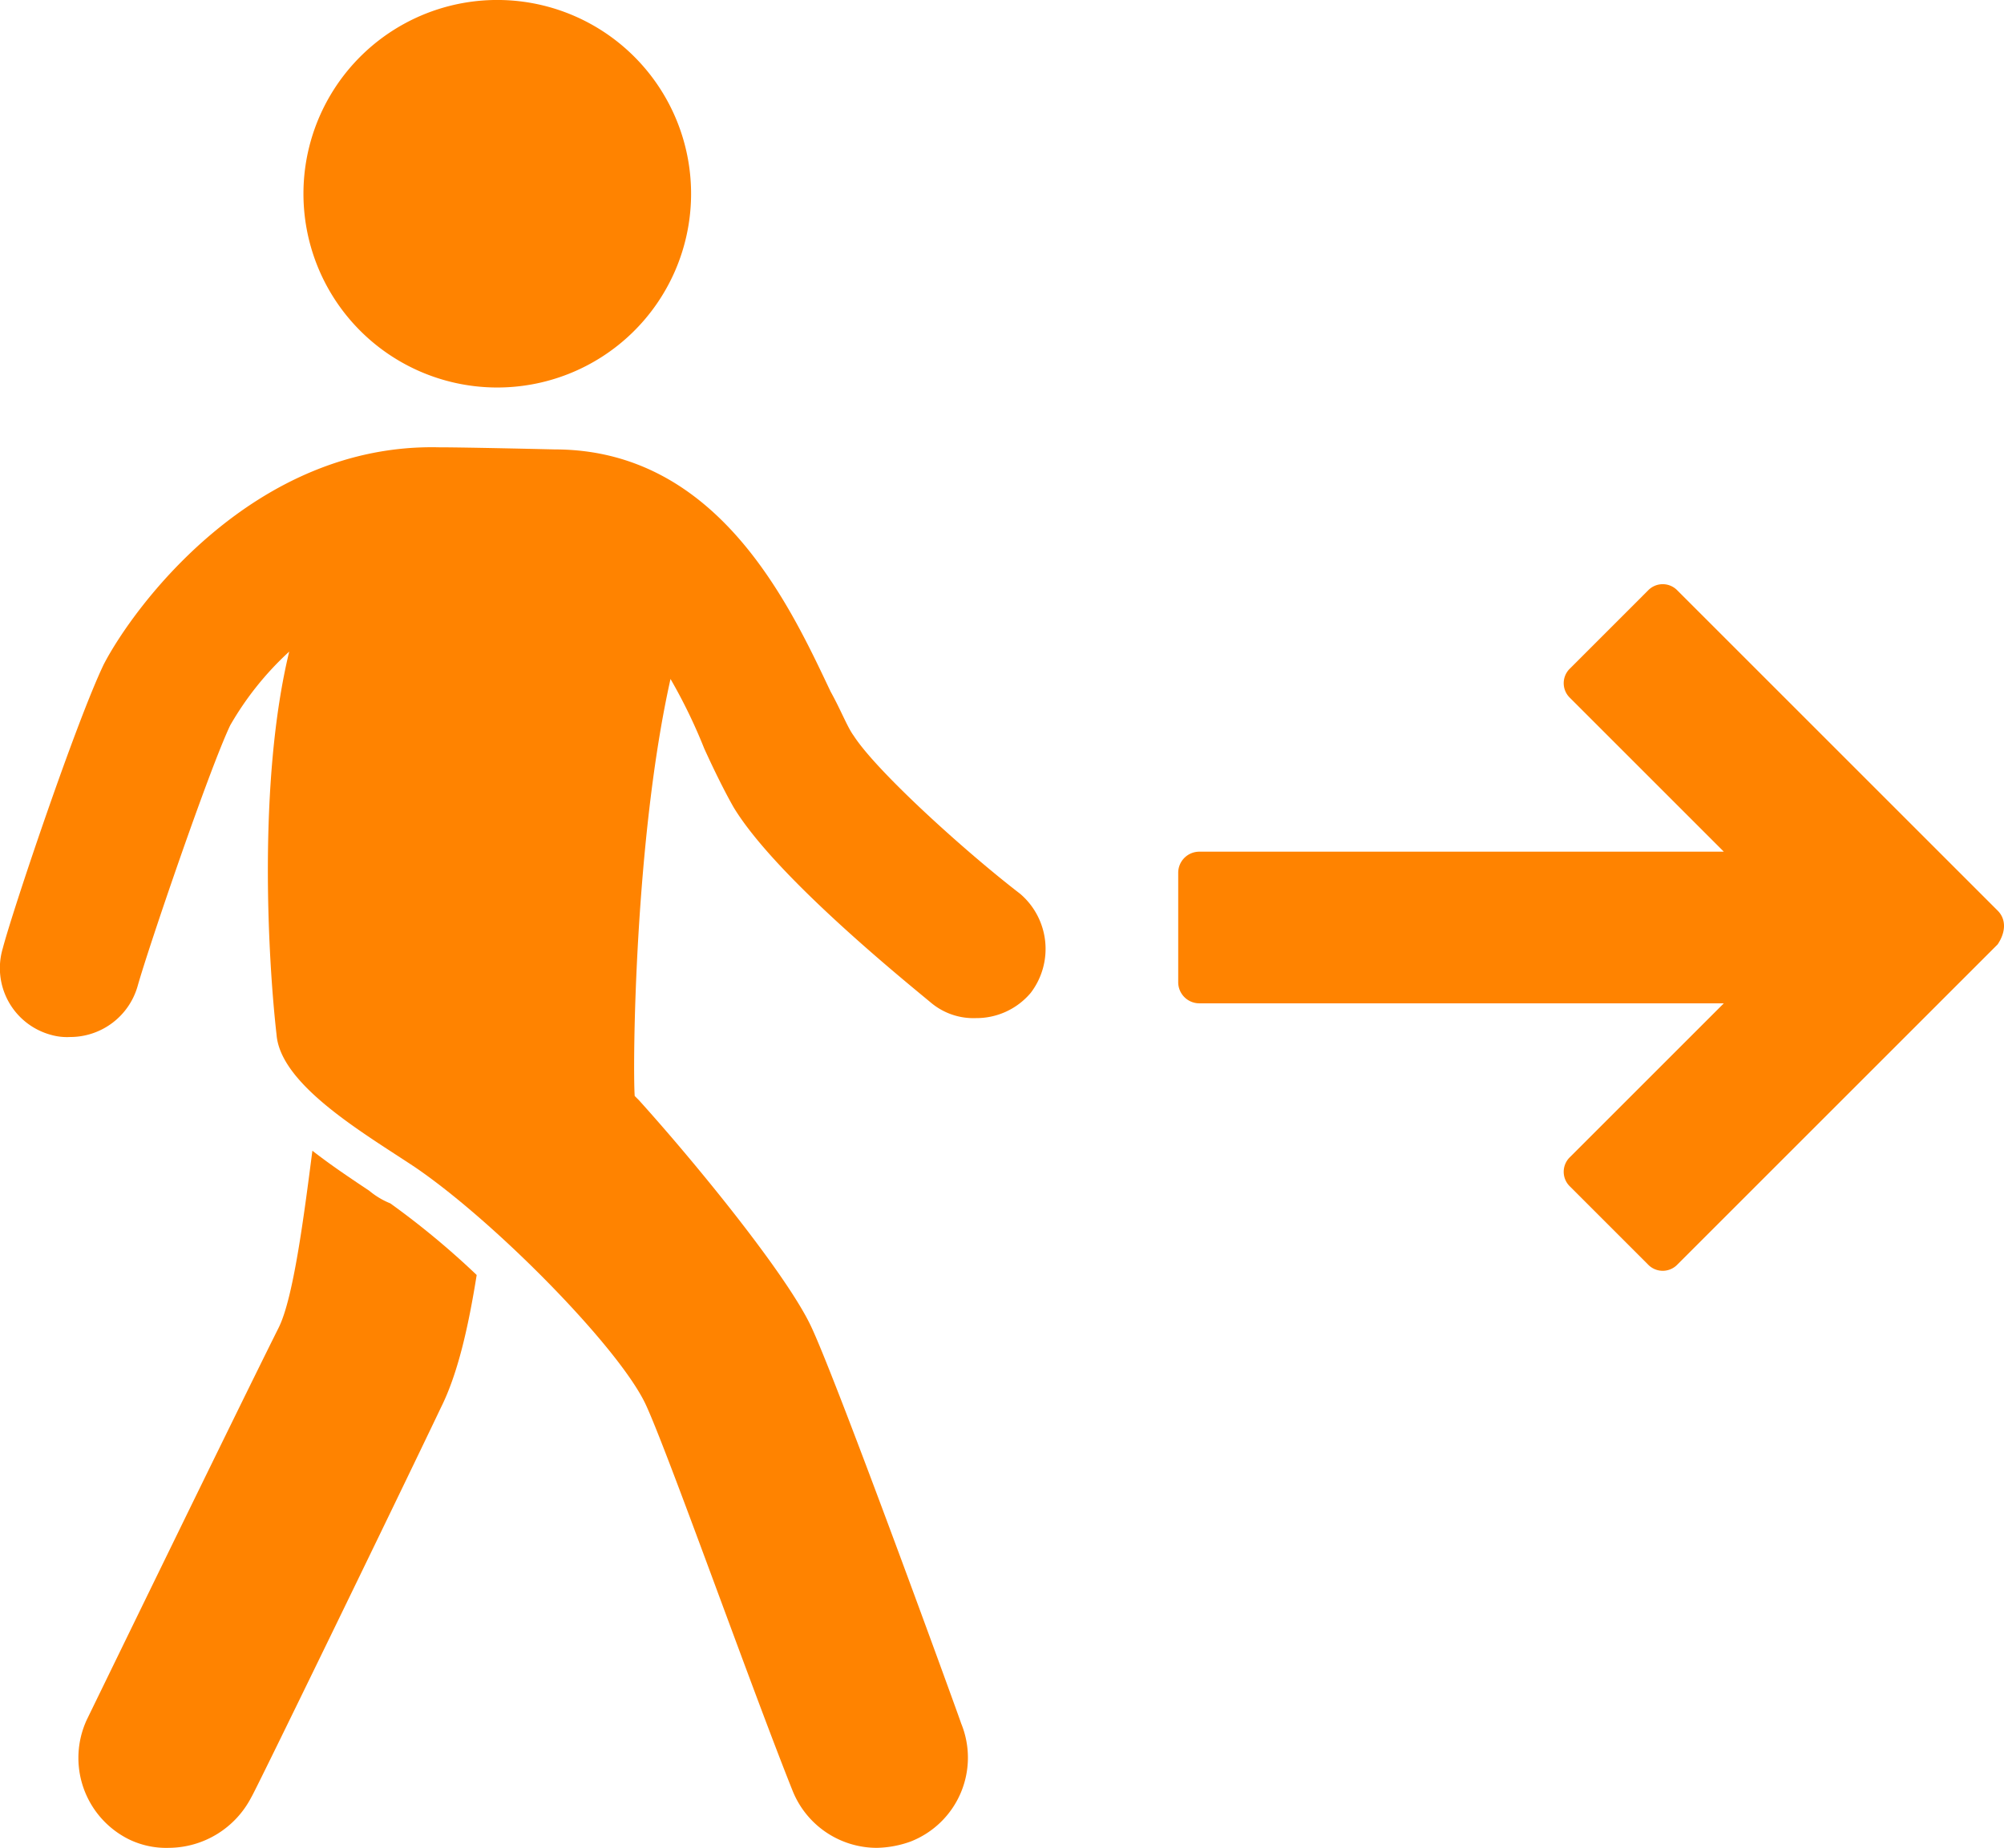
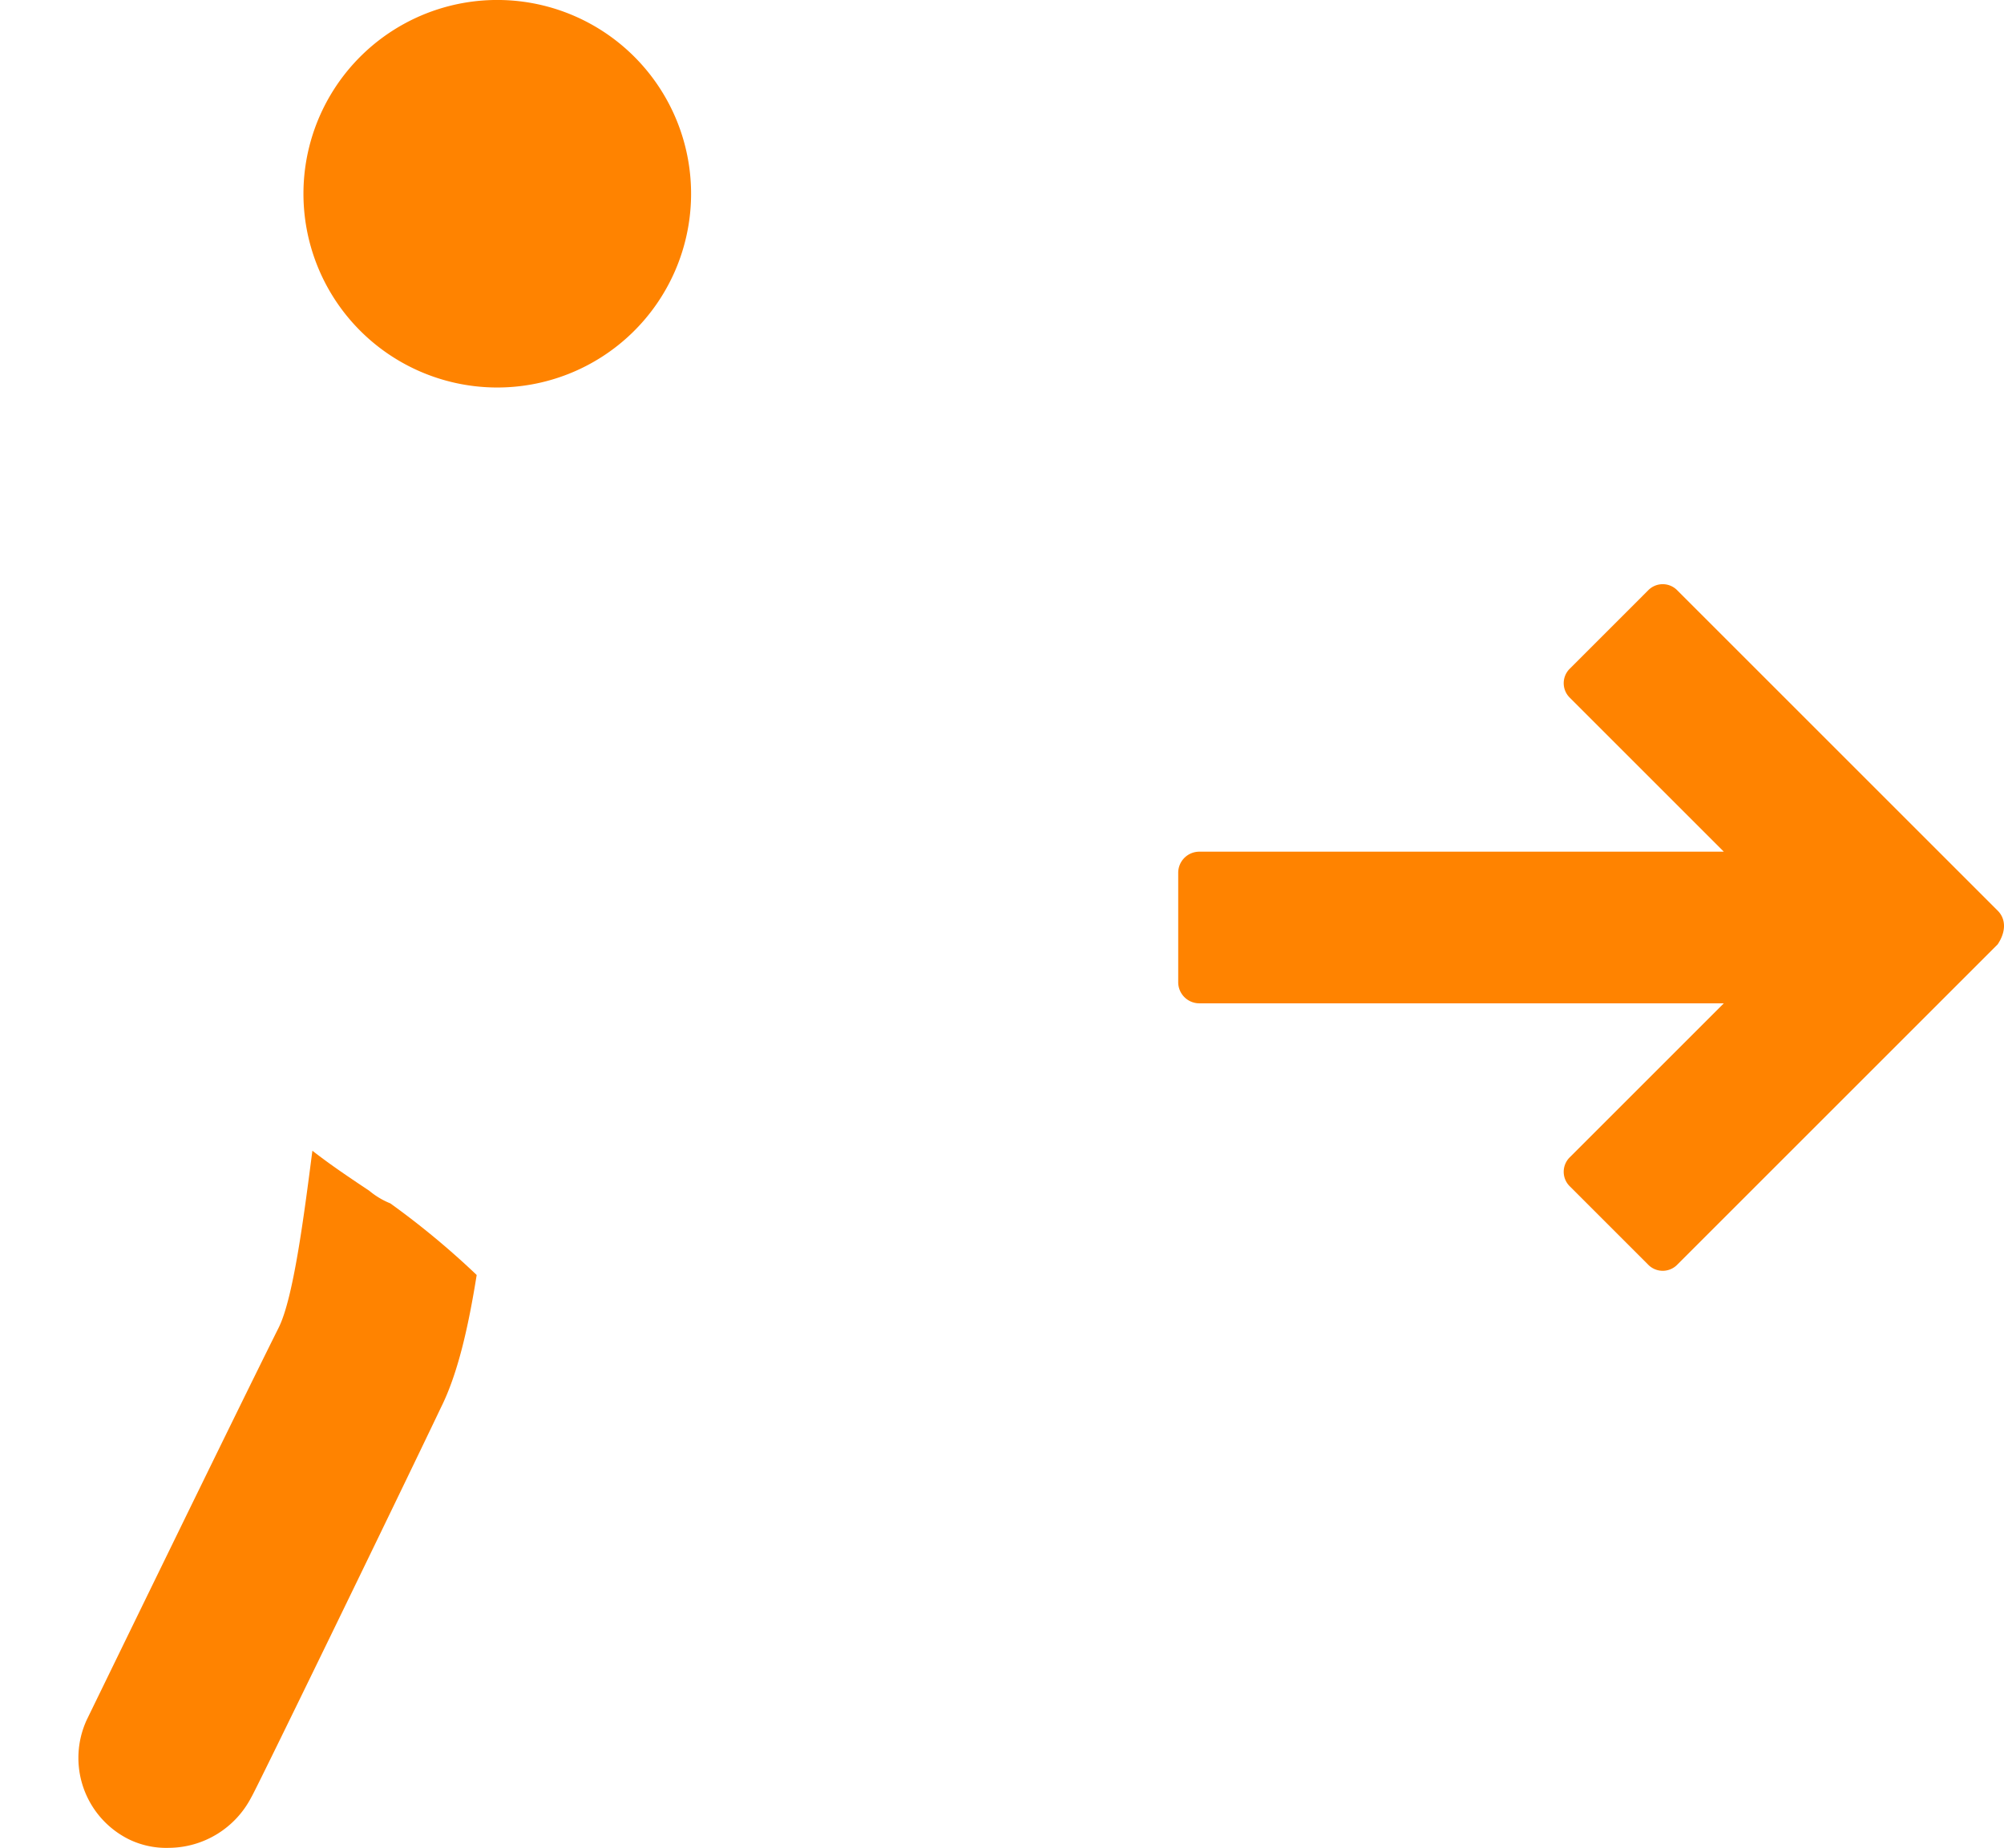
<svg xmlns="http://www.w3.org/2000/svg" data-name="Group 45" viewBox="0 0 216.844 200">
  <defs>
    <clipPath id="a">
      <path data-name="Rectangle 41" fill="none" d="M0 0h216.844v200H0z" />
    </clipPath>
  </defs>
  <g data-name="Group 42" clip-path="url(#a)" fill="#ff8300">
    <path data-name="Path 61" d="m216.16 98.563-34.648-34.648a2.2 2.2 0 0 0-3.192 0l-8.433 8.434a2.2 2.2 0 0 0 0 3.191l16.64 16.641h-56.759a2.284 2.284 0 0 0-2.279 2.279v11.853a2.284 2.284 0 0 0 2.279 2.28h56.759l-16.64 16.64a2.2 2.2 0 0 0 0 3.192l8.433 8.433a2.2 2.2 0 0 0 3.192 0l34.648-34.648c.912-1.367.912-2.736 0-3.647Z" />
    <path data-name="Path 62" d="M39.956 128.88c-2.052-1.368-4.1-2.735-6.154-4.331-.912 7.066-2.052 15.956-3.647 19.147-4.787 9.574-20.516 41.943-20.744 42.4a9.836 9.836 0 0 0 4.559 12.993 9.25 9.25 0 0 0 4.33.911 10.115 10.115 0 0 0 8.89-5.471c.228-.228 15.956-32.6 20.515-42.171 1.824-3.647 2.964-8.662 3.875-14.361a88.327 88.327 0 0 0-9.346-7.751 8.479 8.479 0 0 1-2.278-1.366Z" />
-     <path data-name="Path 63" d="M92.384 79.643c-.684-.912-1.368-2.735-2.507-4.787-4.331-9.118-12.082-26.214-29.862-26.214 0 0-9.573-.228-12.537-.228-20.059-.455-33.052 17.324-36.244 23.479C8.271 78.047 1.432 98.335.293 102.666a7.484 7.484 0 0 0 5.243 9.346 6.306 6.306 0 0 0 2.051.228 7.589 7.589 0 0 0 7.294-5.471c1.14-4.1 7.751-23.479 10.03-28.266a33.32 33.32 0 0 1 6.383-7.978c-3.419 14.132-2.279 33.508-1.367 41.487.455 5.47 9.573 10.713 15.044 14.361 8.663 5.926 21.883 19.375 24.847 25.53 2.278 4.787 11.4 30.545 15.955 41.942A9.829 9.829 0 0 0 94.891 200a11.328 11.328 0 0 0 3.647-.684 9.747 9.747 0 0 0 5.471-12.765c-.455-1.368-13.221-36.472-16.184-42.855-2.507-5.471-12.309-17.551-18.691-24.618l-.456-.456c-.228-3.419 0-27.81 3.875-45.134a57.818 57.818 0 0 1 3.647 7.523c1.139 2.507 2.279 4.787 3.191 6.383 4.559 7.523 18.692 18.92 21.427 21.2a7.155 7.155 0 0 0 4.787 1.6 7.677 7.677 0 0 0 5.927-2.735 7.843 7.843 0 0 0-1.14-10.714c-5.927-4.559-15.5-13.221-18.008-17.1Z" />
    <path data-name="Path 64" d="M54.159 0a20.972 20.972 0 1 1-21.321 20.621A20.973 20.973 0 0 1 54.159 0" />
  </g>
</svg>